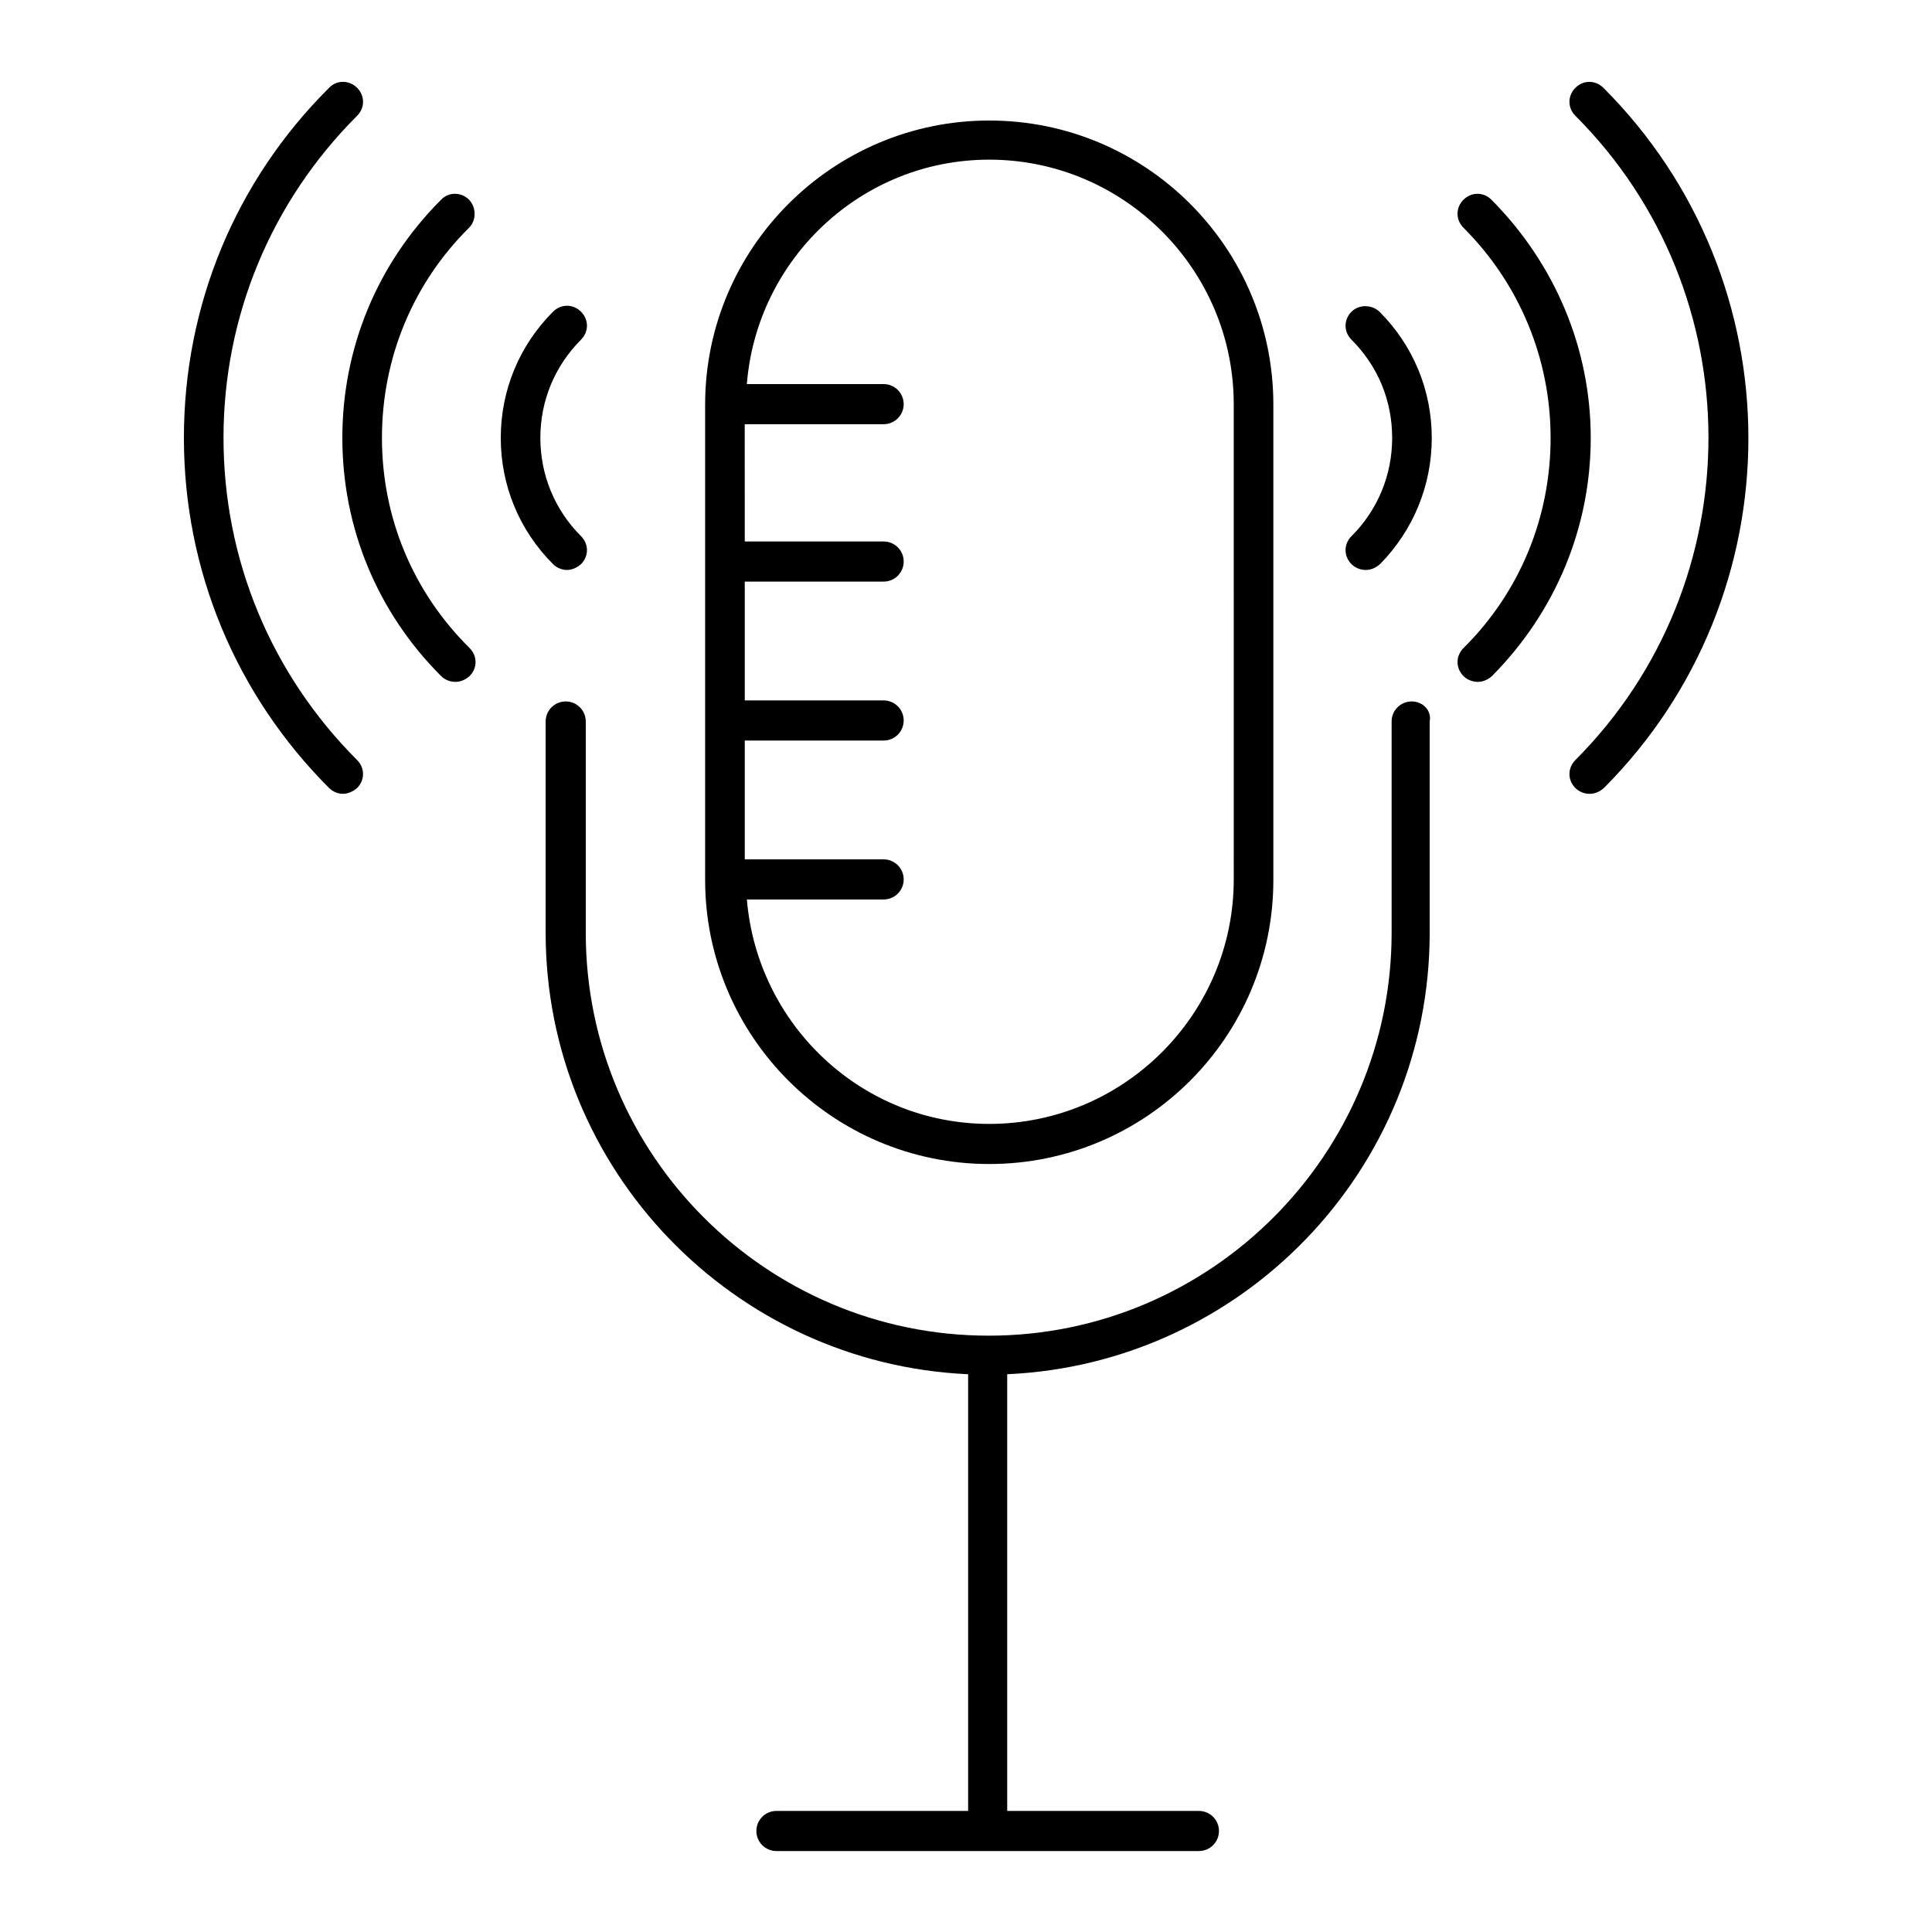
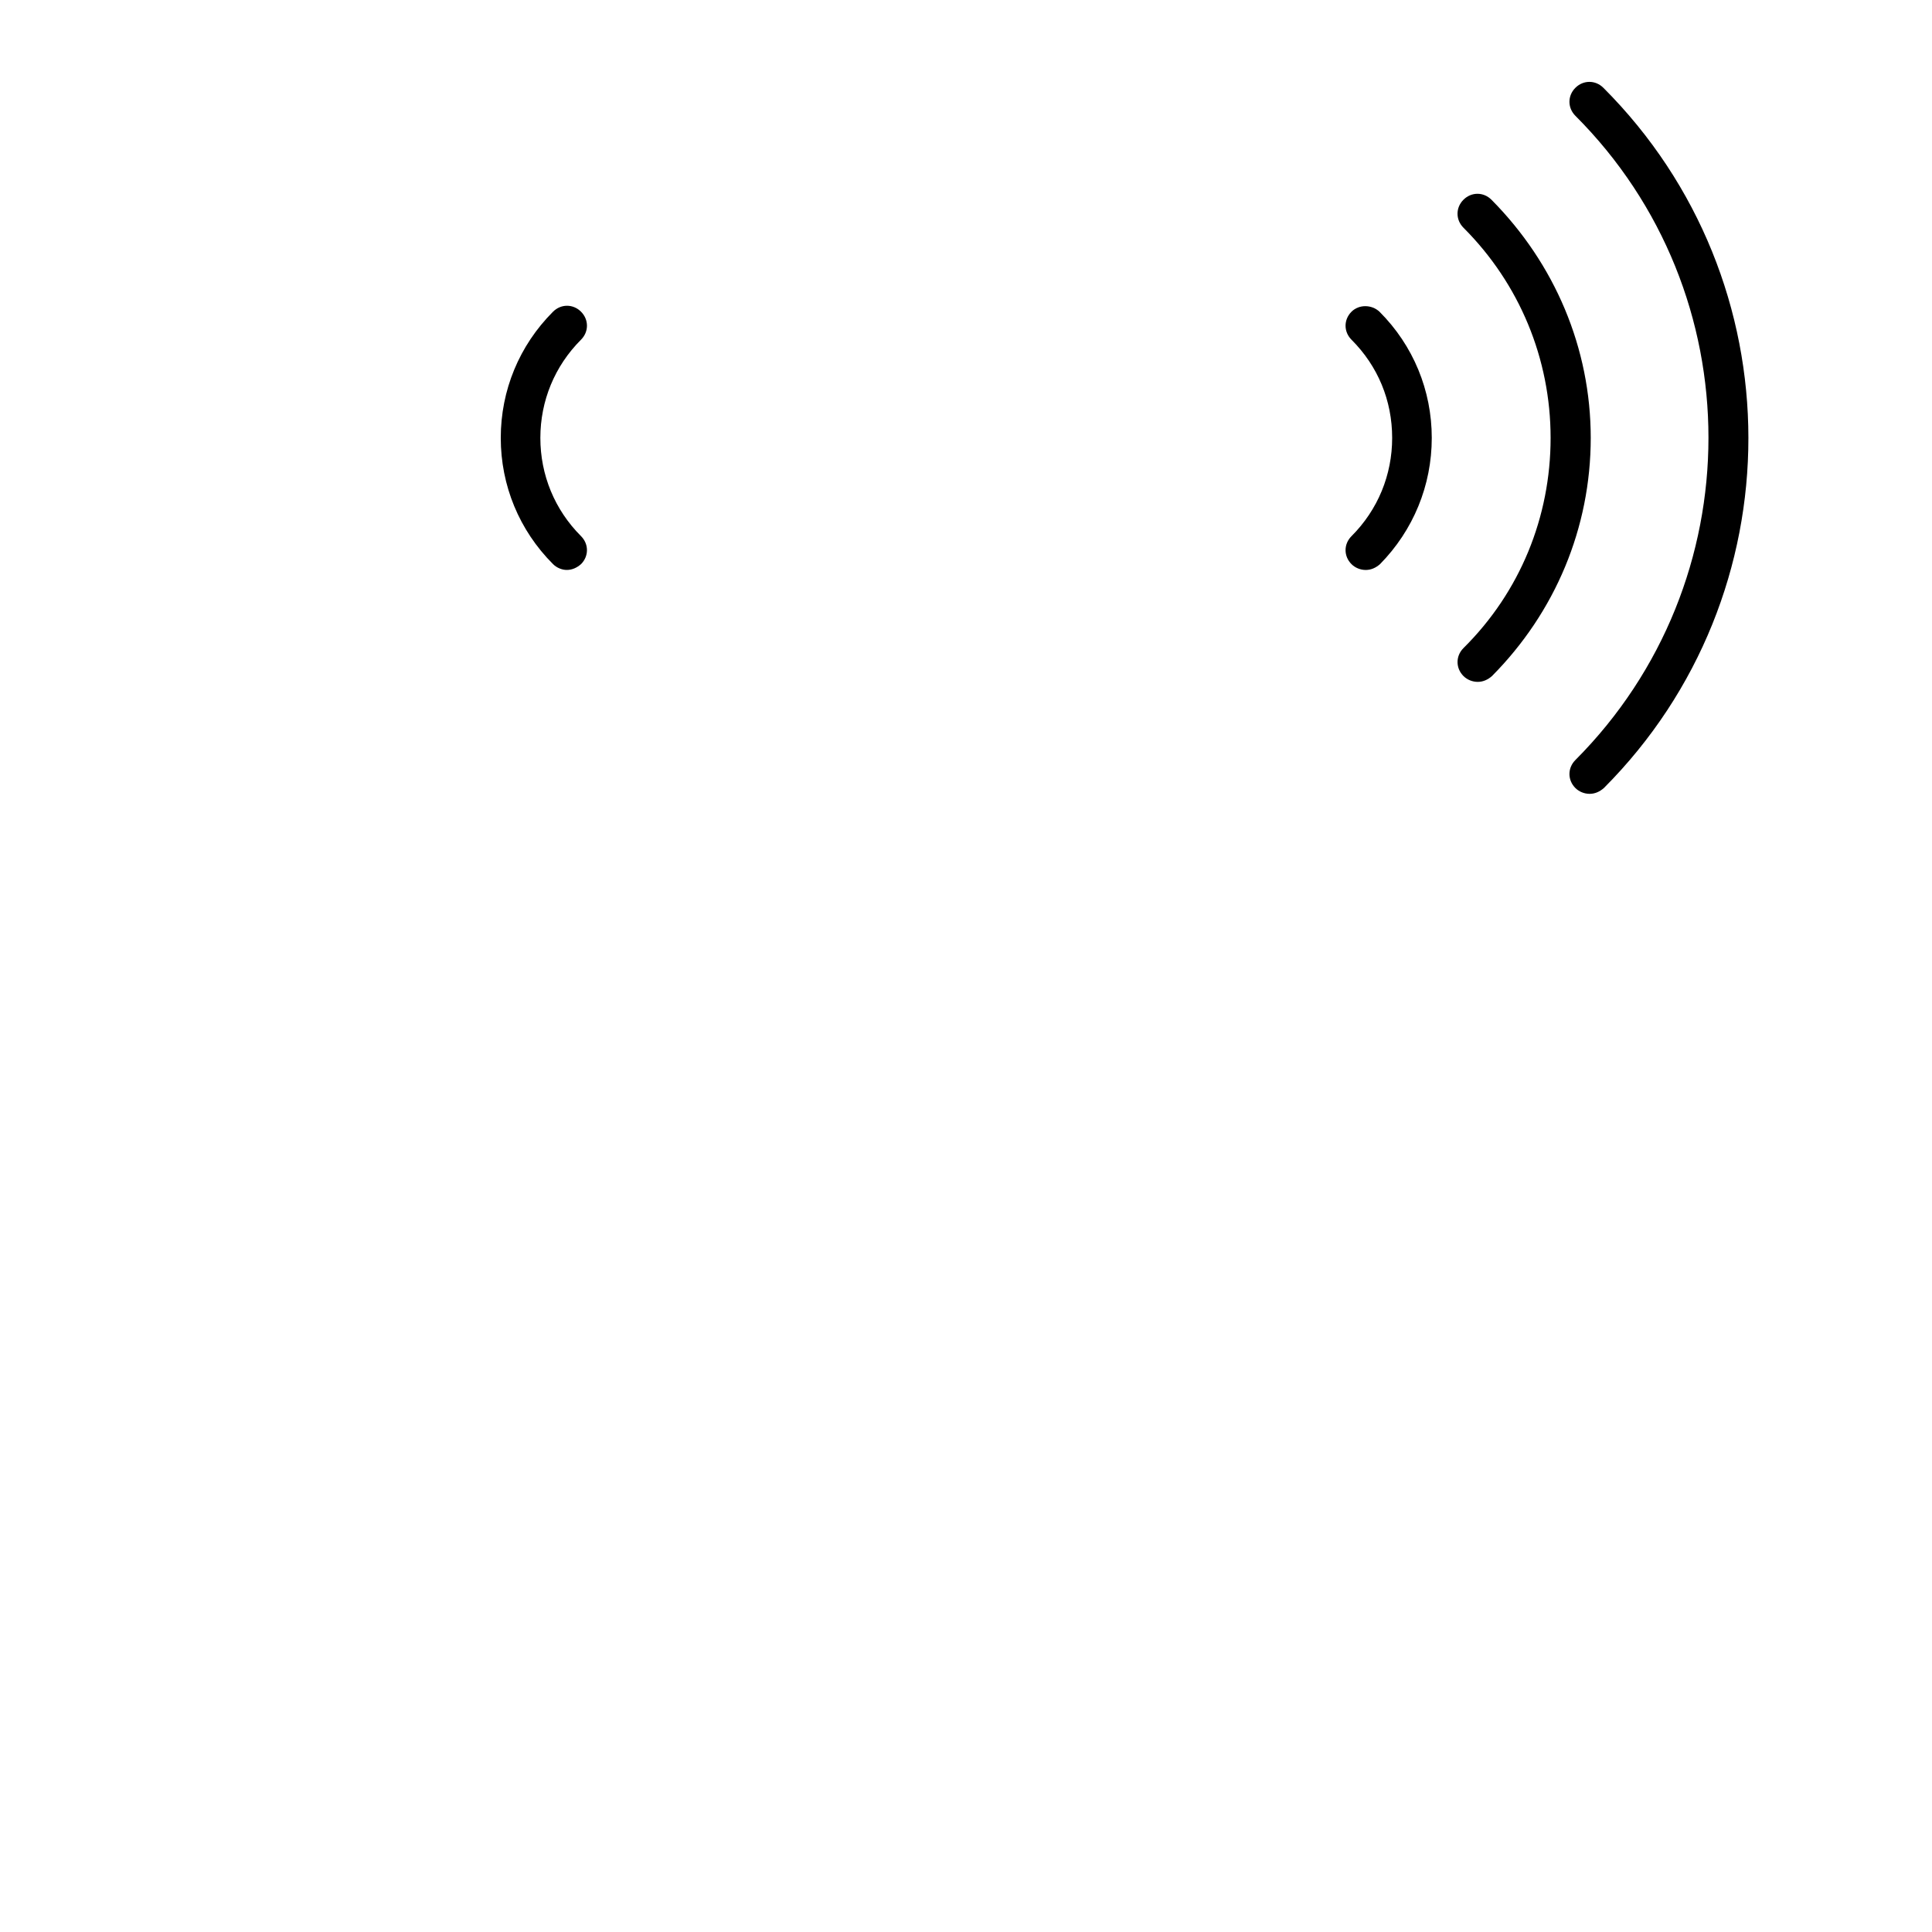
<svg xmlns="http://www.w3.org/2000/svg" fill="#000000" width="800px" height="800px" version="1.1" viewBox="144 144 512 512">
  <g>
    <path d="m568.91 167.27c-2.098-2.098-5.316-2.098-7.418 0-2.098 2.098-2.098 5.316 0 7.418 47.023 47.023 47.023 123.57 0 170.73-2.098 2.098-2.098 5.316 0 7.418 0.98 0.98 2.379 1.539 3.777 1.539 1.398 0 2.66-0.559 3.777-1.539 51.086-51.219 51.086-134.35-0.137-185.57z" />
    <path d="m539.25 196.93c-2.098-2.098-5.316-2.098-7.418 0-2.098 2.098-2.098 5.316 0 7.418 14.836 14.836 23.094 34.707 23.094 55.699 0 20.992-8.117 40.863-23.09 55.699-2.098 2.098-2.098 5.316 0 7.418 0.98 0.98 2.379 1.539 3.777 1.539s2.66-0.559 3.777-1.539c16.793-16.934 26.172-39.324 26.172-63.117-0.004-23.789-9.52-46.184-26.312-63.117z" />
    <path d="m502.16 226.61c-2.098 2.098-2.098 5.316 0 7.418 6.996 6.996 10.777 16.094 10.777 26.031 0 9.797-3.777 19.031-10.777 26.031-2.098 2.098-2.098 5.316 0 7.418 0.98 0.98 2.379 1.539 3.777 1.539s2.66-0.559 3.777-1.539c8.82-8.961 13.719-20.855 13.719-33.453 0-12.594-4.898-24.492-13.855-33.449-2.102-1.957-5.457-1.957-7.418 0.004z" />
-     <path d="m203.23 260.05c0-32.188 12.594-62.555 35.406-85.367 2.098-2.098 2.098-5.316 0-7.418-2.098-2.098-5.457-2.098-7.418 0-24.91 24.773-38.484 57.801-38.484 92.785 0 34.988 13.715 68.016 38.484 92.785 0.98 0.98 2.379 1.539 3.637 1.539s2.66-0.559 3.777-1.539c2.098-2.098 2.098-5.316 0-7.418-22.809-22.809-35.402-53.18-35.402-85.367z" />
-     <path d="m268.31 196.93c-2.098-2.098-5.457-2.098-7.418 0-16.934 16.934-26.168 39.328-26.168 63.117 0 23.789 9.238 46.184 26.172 63.117 0.98 0.98 2.379 1.539 3.777 1.539s2.66-0.559 3.777-1.539c2.098-2.098 2.098-5.316 0-7.418-15.117-14.973-23.23-34.707-23.23-55.699 0-20.992 8.117-40.863 23.09-55.699 1.957-1.957 1.957-5.316 0-7.418z" />
    <path d="m294.2 295.04c1.398 0 2.66-0.559 3.777-1.539 2.098-2.098 2.098-5.316 0-7.418-6.996-6.996-10.777-16.234-10.777-26.031s3.777-19.031 10.777-26.031c2.098-2.098 2.098-5.316 0-7.418-2.098-2.098-5.316-2.098-7.418 0-8.957 8.961-13.852 20.855-13.852 33.449s4.898 24.492 13.855 33.449c0.977 0.977 2.375 1.539 3.637 1.539z" />
-     <path d="m406.16 175.94c-41.426 0-75.293 33.727-75.293 75.293v125.95c0 41.426 33.727 75.293 75.293 75.293 41.562 0 75.293-33.727 75.293-75.293v-125.95c0-41.562-33.73-75.293-75.293-75.293zm64.797 201.11c0 35.688-29.109 64.797-64.797 64.797-33.867 0-61.438-26.309-64.234-59.477h36.246c2.938 0 5.316-2.379 5.316-5.316s-2.379-5.316-5.316-5.316h-36.805v-31.488h36.805c2.938 0 5.316-2.379 5.316-5.316s-2.379-5.316-5.316-5.316h-36.805v-31.488h36.805c2.938 0 5.316-2.379 5.316-5.316s-2.379-5.316-5.316-5.316h-36.805l-0.004-31.078h36.805c2.938 0 5.316-2.379 5.316-5.316s-2.379-5.316-5.316-5.316h-36.246c2.66-33.168 30.367-59.477 64.234-59.477 35.688 0 64.797 29.109 64.797 64.797z" />
-     <path d="m518.11 329.89c-2.938 0-5.316 2.379-5.316 5.316v55.98c0 58.777-47.863 106.78-106.78 106.78s-106.78-47.863-106.78-106.78v-55.98c0-2.938-2.379-5.316-5.316-5.316s-5.316 2.379-5.316 5.316v55.98c0 62.836 49.82 114.2 111.96 117v115.73h-50.801c-2.938 0-5.316 2.379-5.316 5.316s2.379 5.316 5.316 5.316h111.96c2.938 0 5.316-2.379 5.316-5.316s-2.379-5.316-5.316-5.316h-50.801v-115.73c62.137-2.801 111.96-54.02 111.96-117v-55.98c0.562-2.938-1.816-5.316-4.758-5.316z" />
  </g>
</svg>